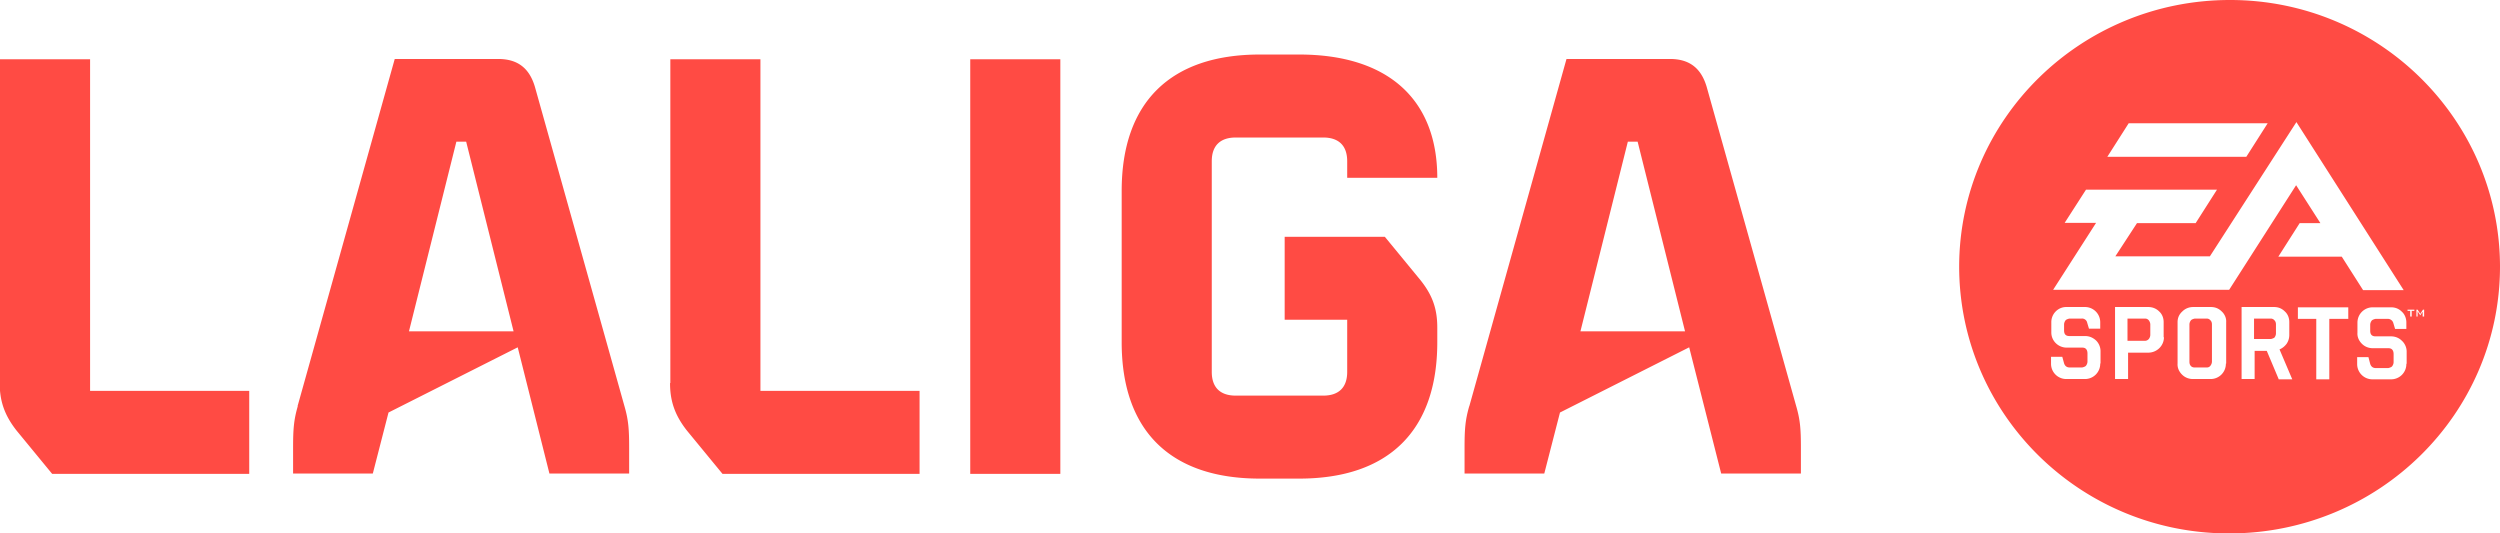
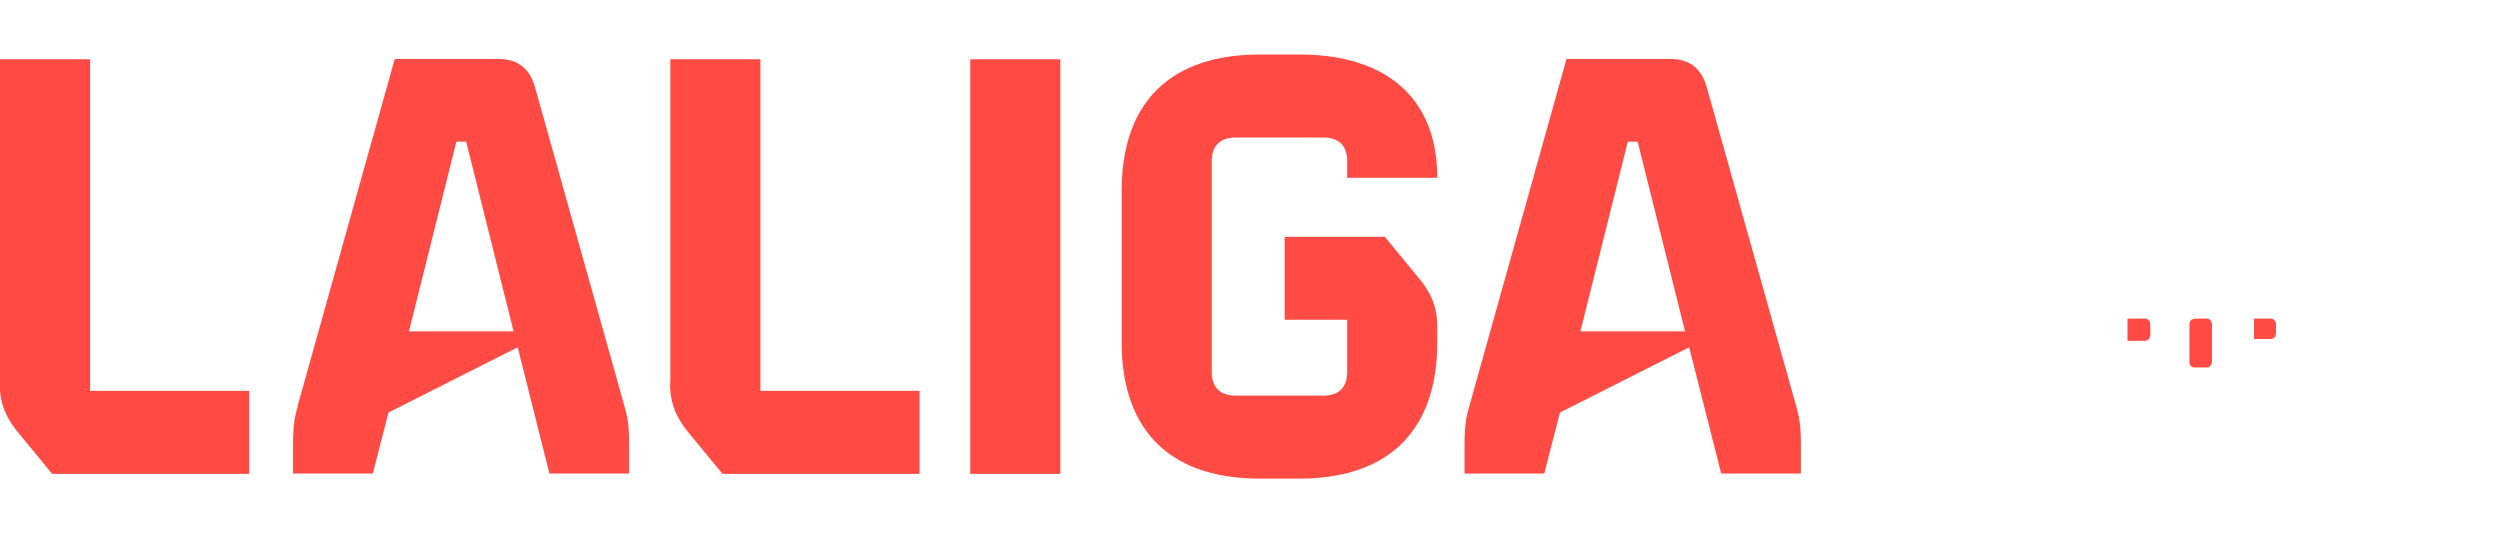
<svg xmlns="http://www.w3.org/2000/svg" viewBox="0 0 84.36 18">
  <defs>
    <style>.cls-1{fill:#ff4b44}</style>
  </defs>
  <path d="M0 12.94V2h3.04v11.19h5.37v2.8H1.76l-1.2-1.46c-.41-.52-.57-1-.57-1.6m10.05.78 3.28-11.72h3.49c.65 0 1.05.3 1.24.94l3.02 10.77c.14.48.16.8.16 1.42v.86h-2.69l-1.07-4.26-4.36 2.2-.53 2.06H9.89v-.86c0-.62.02-.94.16-1.42m7.28-2.52-1.6-6.4h-.33l-1.6 6.4zm5.29 1.74V2h3.04v11.19h5.37v2.8h-6.65l-1.2-1.46c-.41-.52-.57-1-.57-1.6M35.78 2h-3.04v13.99h3.04zm2.07 9.55V6.44c0-2.98 1.64-4.6 4.66-4.6h1.33c2.98 0 4.66 1.5 4.66 4.16h-3.04v-.56c0-.52-.28-.8-.81-.8H41.7c-.53 0-.81.28-.81.8v7.11c0 .52.28.8.81.8h2.95c.53 0 .81-.28.81-.8v-1.76h-2.11v-2.8h3.38l1.2 1.46c.4.5.57.96.57 1.6v.5c0 2.98-1.64 4.6-4.66 4.6h-1.33c-3.02 0-4.66-1.62-4.66-4.6m11.73 2.16 3.28-11.72h3.49c.65 0 1.05.3 1.24.94l3.02 10.77c.14.48.16.8.16 1.42v.86h-2.69L57 11.72l-4.36 2.2-.53 2.06h-2.69v-.86c0-.62.02-.94.16-1.42m7.28-2.52-1.6-6.4h-.33l-1.6 6.4zm19.77-.43h-.57v.69h.57s.09-.02.12-.05c.03-.04.05-.09.05-.14v-.3c0-.05-.01-.1-.05-.14a.16.16 0 0 0-.12-.06m-2.15 0h-.42s-.1.02-.13.06-.05.09-.05.14v1.25c0 .06.01.1.04.14s.08.06.13.06h.42q.075 0 .12-.06c.03-.04.05-.09.05-.14v-1.25c0-.05-.01-.1-.05-.14a.16.16 0 0 0-.12-.06m-2.09 0h-.59v.75h.59c.05 0 .09-.02.13-.06.03-.04.05-.09.05-.14v-.35c0-.05-.02-.1-.05-.14a.16.16 0 0 0-.12-.06Z" class="cls-1" />
-   <path d="M75.25 0c-5.04 0-9.13 4.02-9.14 8.99 0 4.97 4.07 9.01 9.11 9.01s9.13-4.02 9.14-8.99c0-4.97-4.08-9.01-9.11-9.01m-3.42 4.16h4.69l-.72 1.13h-4.69zm-.96 8.11a.514.514 0 0 1-.52.52h-.62a.514.514 0 0 1-.52-.51v-.24h.38l.06.22c.03.09.09.14.19.14h.42s.1-.02.13-.06.05-.09.05-.14v-.27c0-.13-.06-.2-.17-.2h-.53c-.29 0-.52-.23-.52-.51v-.35c0-.29.24-.52.52-.51h.61a.514.514 0 0 1 .52.51v.22h-.38l-.06-.2a.175.175 0 0 0-.19-.14h-.41s-.1.02-.13.06-.05.09-.05.14v.2c0 .13.06.19.18.19h.53c.14 0 .26.05.37.15.1.1.15.23.15.36v.41Zm2.15-.89c0 .29-.24.52-.53.52h-.68v.89h-.44v-2.43h1.12c.14 0 .27.05.37.15.1.09.15.22.15.36v.51Zm2.09.89a.514.514 0 0 1-.52.52H74c-.14 0-.27-.05-.37-.15s-.16-.23-.15-.37v-1.4c0-.14.05-.26.16-.36.1-.1.23-.15.37-.15h.59c.15 0 .27.05.37.15.1.09.16.23.15.36v1.4Zm.11-2.49h-5.94l1.45-2.26h-1.06l.72-1.12h4.42l-.72 1.13h-1.98l-.73 1.12h3.19l2.92-4.53 3.62 5.67h-1.37l-.72-1.13h-2.14l.72-1.13h.7l-.82-1.28zm1.67 3.01-.4-.95h-.41v.95h-.44v-2.43h1.09c.15 0 .27.05.37.15.1.09.15.22.15.36v.43q0 .165-.09.3c-.06.08-.14.15-.24.19l.43 1.01h-.46Zm2.34-2.03h-.63v2.04h-.44v-2.04h-.62v-.39h1.7v.4Zm1.97 1.52a.514.514 0 0 1-.52.52h-.62a.514.514 0 0 1-.52-.51v-.24h.38l.06.23c.03.09.09.14.19.14h.42s.1-.02.13-.06.05-.09.05-.14v-.27c0-.13-.06-.2-.17-.2h-.53c-.14 0-.27-.05-.37-.15s-.16-.23-.15-.37v-.35a.514.514 0 0 1 .52-.51h.61c.15 0 .27.05.37.15.1.09.15.23.15.36v.22h-.38l-.06-.2a.19.19 0 0 0-.19-.14h-.41s-.1.02-.13.06-.05.09-.05.14v.2c0 .13.06.19.18.19h.52c.14 0 .27.05.37.15.1.09.16.23.16.36v.41Zm.27-1.79h-.09v.19h-.05v-.19h-.09v-.04h.23zm.28.19v-.17c0 .01 0 .02-.01.02l-.07.11-.08-.12v-.02s-.01.02-.01.03v.15h-.04v-.23h.04l.09.14.09-.14h.04v.23h-.04Z" class="cls-1" />
</svg>